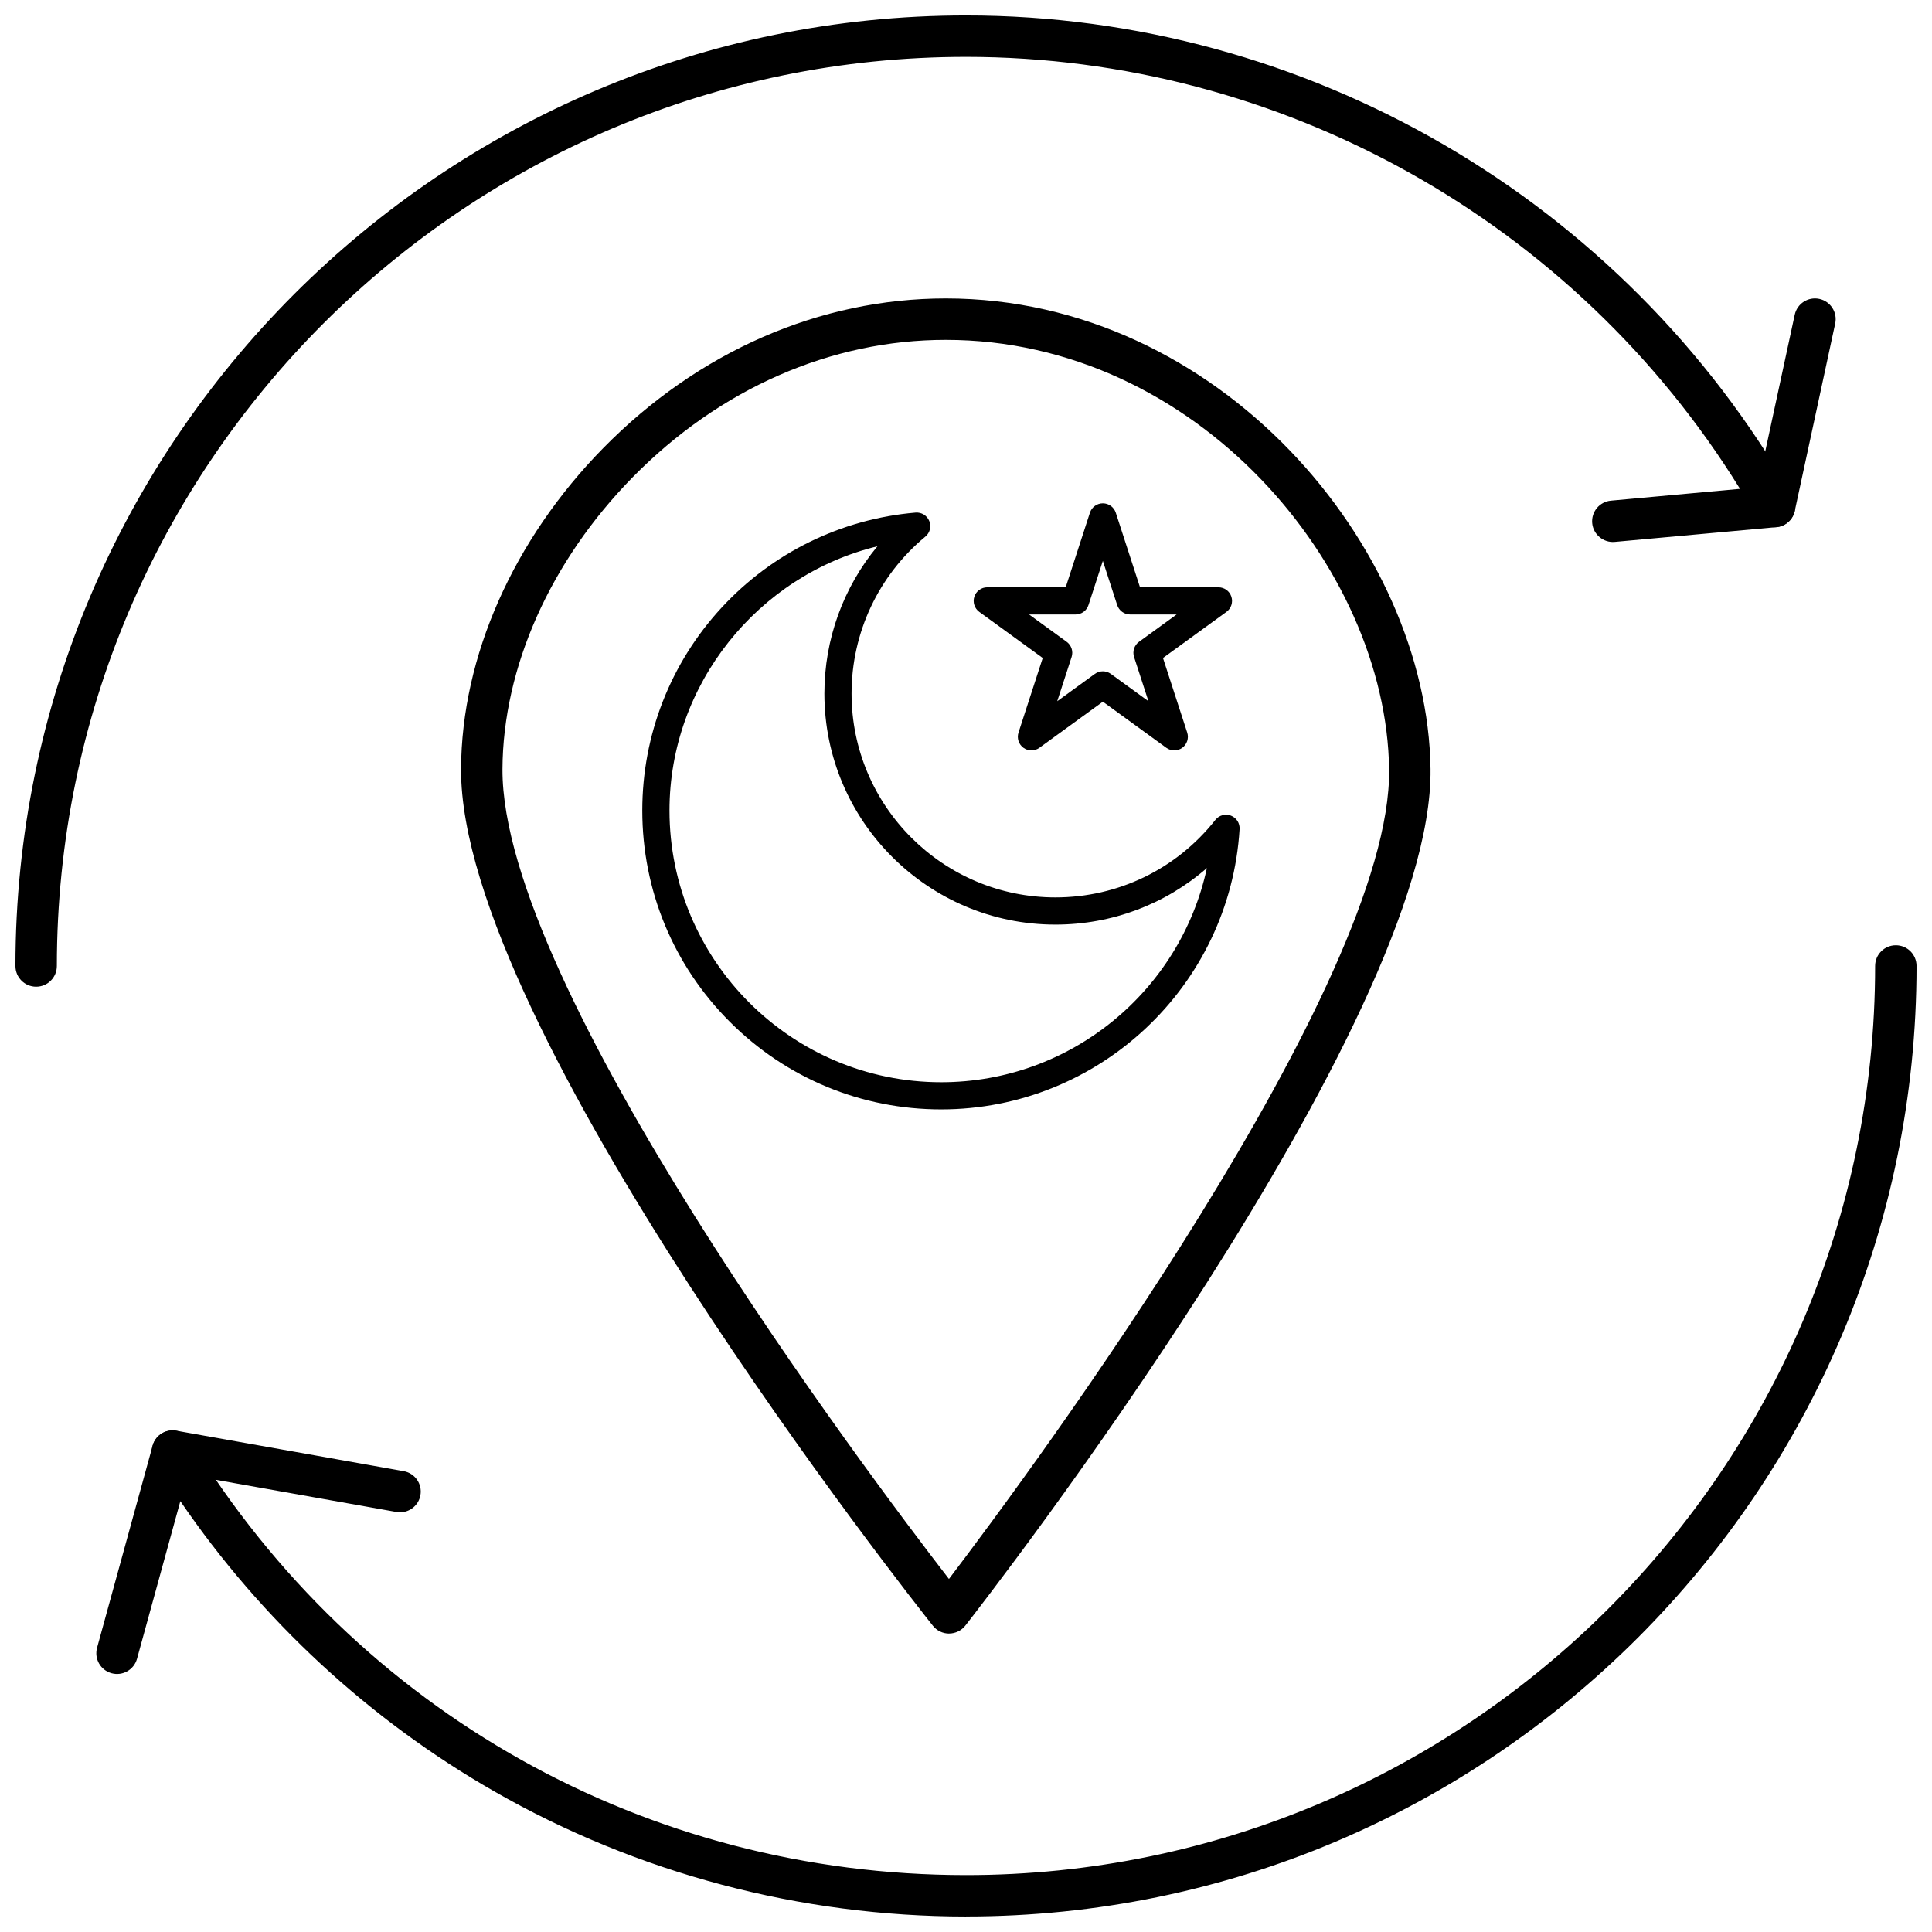
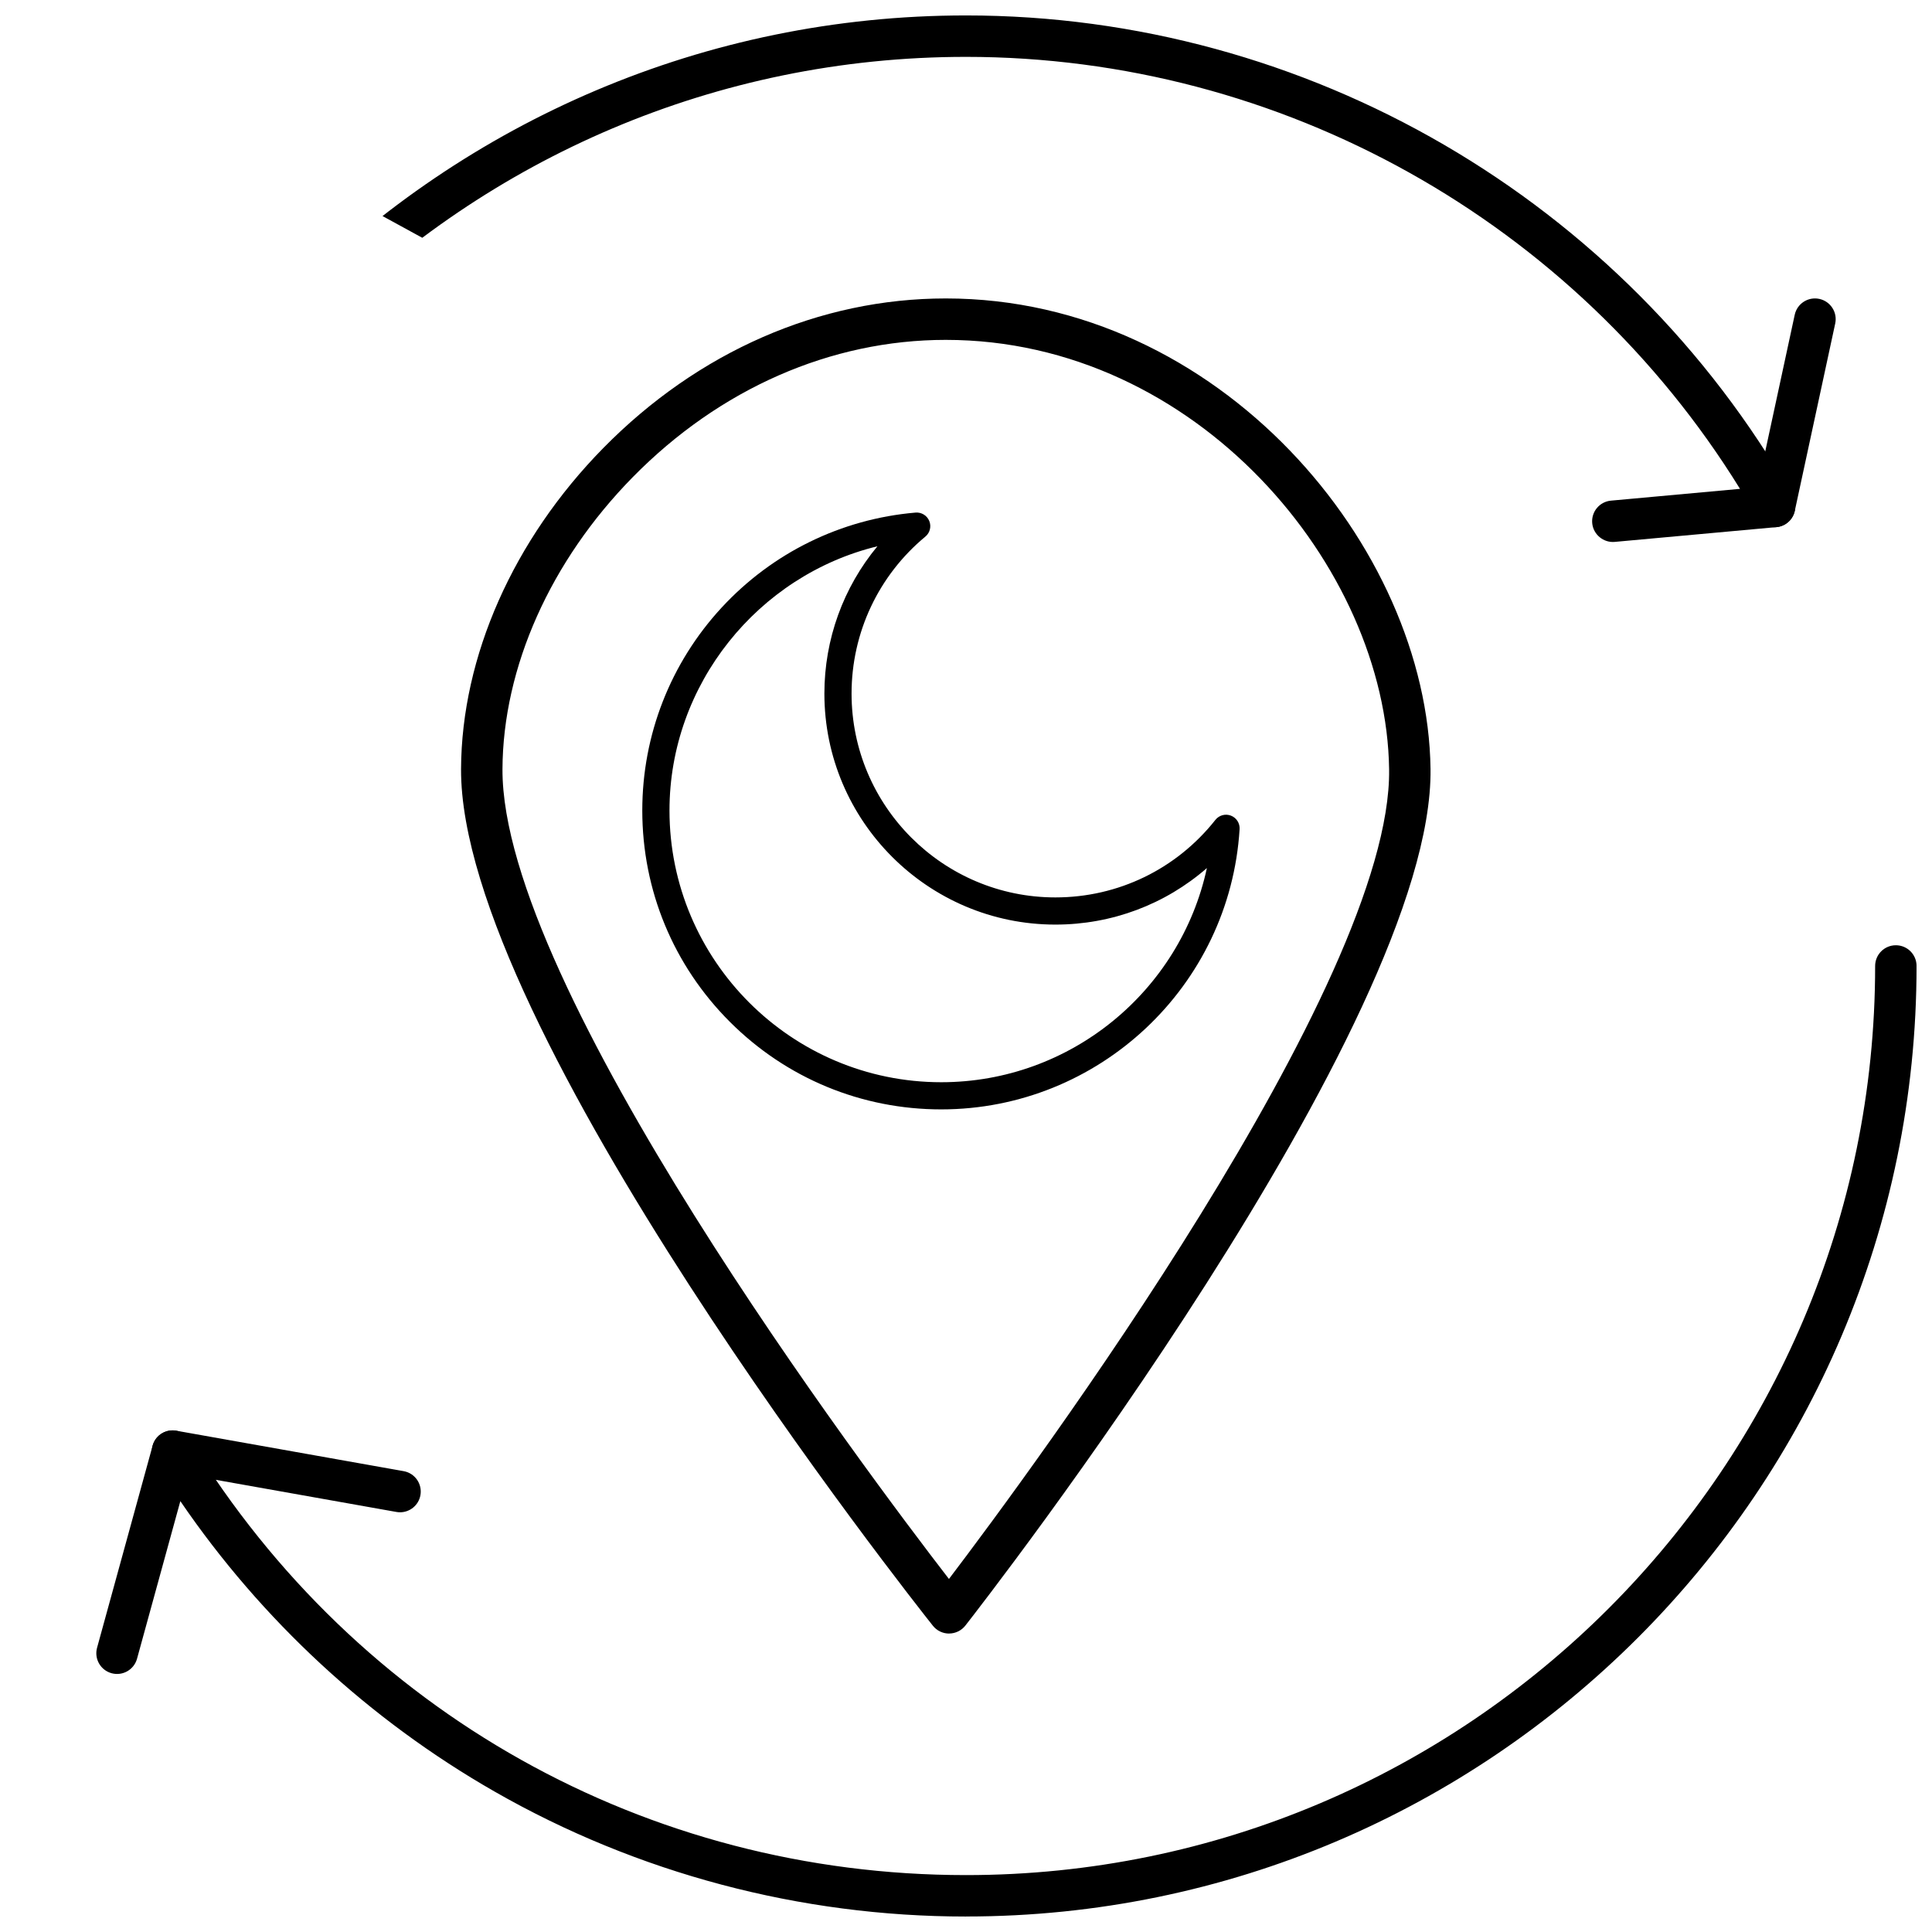
<svg xmlns="http://www.w3.org/2000/svg" width="800px" height="800px" version="1.1" viewBox="144 144 512 512">
  <defs>
    <clipPath id="b">
      <path d="m169 394h482.9v257.9h-482.9z" />
    </clipPath>
    <clipPath id="a">
-       <path d="m148.09 148.09h471.91v257.91h-471.91z" />
+       <path d="m148.09 148.09h471.91v257.91z" />
    </clipPath>
  </defs>
  <path d="m395.52 576.91c-1.672 0-3.258-0.762-4.297-2.074-5.117-6.441-125.34-158.56-125.04-227.03 0.129-29.82 13.867-60.824 37.684-85.059 25.133-25.574 57.371-39.656 90.777-39.656 72.578 0 127.68 65.816 128.46 124.66 0.891 67.488-118.2 220.56-123.27 227.04-1.035 1.324-2.621 2.102-4.305 2.109h-0.02zm-0.875-342.84c-30.438 0-59.895 12.918-82.949 36.371-21.832 22.211-34.418 50.426-34.535 77.41-0.254 57.629 96.488 186.29 118.32 214.59 21.625-28.461 117.4-157.79 116.65-214.54-0.711-53.73-51.109-113.83-117.48-113.83z" />
  <g clip-path="url(#b)">
    <path d="m400 651.9c-43.895 0-87.113-11.461-124.98-33.145-33.148-18.977-61.715-45.422-83.227-76.938l-11.48 41.766c-0.809 2.926-3.828 4.641-6.75 3.836s-4.641-3.824-3.84-6.746l14.727-53.574c0.578-2.109 2.359-3.672 4.523-3.977 2.156-0.309 4.309 0.703 5.449 2.566 44.207 72.156 121.06 115.23 205.58 115.23 132.84 0 240.93-108.08 240.93-240.93 0-3.031 2.457-5.488 5.488-5.488 3.031-0.004 5.488 2.453 5.488 5.488 0 138.9-113 251.9-251.9 251.9z" />
  </g>
  <g clip-path="url(#a)">
    <path d="m153.58 405.49c-3.031 0-5.488-2.461-5.488-5.488 0-138.9 113-251.91 251.91-251.91 90.352 0 174.29 48.824 219.04 127.42 0.922 1.621 0.961 3.602 0.098 5.258-0.863 1.652-2.508 2.758-4.367 2.926l-42.855 3.914c-2.965 0.27-5.688-1.949-5.965-4.969s1.949-5.691 4.969-5.965l34.195-3.125c-43.762-70.828-121.57-114.48-205.12-114.48-132.85 0-240.93 108.08-240.93 240.93 0 3.027-2.457 5.488-5.492 5.488z" />
  </g>
  <path d="m250.02 544.77c-0.32 0-0.641-0.027-0.969-0.086l-60.27-10.723c-2.984-0.531-4.977-3.383-4.445-6.367s3.394-4.977 6.367-4.445l60.27 10.723c2.984 0.531 4.977 3.383 4.445 6.367-0.473 2.66-2.789 4.531-5.398 4.531z" />
  <path d="m614.28 283.72c-0.383 0-0.773-0.039-1.164-0.125-2.961-0.641-4.848-3.559-4.207-6.523l10.711-49.652c0.641-2.965 3.555-4.848 6.523-4.207 2.965 0.641 4.848 3.562 4.207 6.523l-10.711 49.652c-0.559 2.574-2.832 4.332-5.359 4.332z" />
  <path d="m393.44 438c-21.156 0-41.055-8.242-56.02-23.203-14.965-14.965-23.207-34.859-23.207-56.02 0-19.977 7.461-39.051 20.992-53.719 13.461-14.582 31.723-23.535 51.422-25.215 1.574-0.133 3.043 0.766 3.641 2.223 0.594 1.457 0.18 3.133-1.035 4.137-12.43 10.309-19.559 25.473-19.559 41.602 0 29.785 24.23 54.02 54.02 54.02 16.621 0 32.074-7.488 42.398-20.547 0.977-1.234 2.641-1.695 4.109-1.129 1.469 0.562 2.406 2.016 2.305 3.586-2.57 41.641-37.301 74.266-79.066 74.266zm-16.914-149.23c-31.641 7.699-55.105 36.594-55.105 70.008 0 39.711 32.305 72.023 72.02 72.023 34.293 0 63.363-24.188 70.398-56.758-11.043 9.625-25.176 14.984-40.145 14.984-33.758 0-61.223-27.461-61.223-61.219 0-14.418 5.023-28.148 14.055-39.039z" />
-   <path d="m455.2 342.86c-0.738 0-1.484-0.23-2.117-0.688l-16.812-12.219-16.82 12.219c-1.262 0.918-2.969 0.918-4.231 0-1.262-0.918-1.789-2.543-1.309-4.027l6.422-19.77-16.816-12.219c-1.262-0.918-1.789-2.543-1.309-4.027 0.484-1.484 1.863-2.488 3.426-2.488h20.785l6.422-19.77c0.484-1.484 1.867-2.488 3.426-2.488 1.559 0 2.941 1.004 3.426 2.488l6.422 19.77h20.789c1.562 0 2.941 1.004 3.422 2.488 0.484 1.484-0.043 3.109-1.309 4.027l-16.816 12.219 6.422 19.77c0.48 1.484-0.047 3.109-1.309 4.027-0.625 0.457-1.371 0.688-2.113 0.688zm-18.934-20.961c0.742 0 1.484 0.227 2.117 0.688l9.965 7.238-3.809-11.715c-0.48-1.484 0.047-3.109 1.309-4.027l9.969-7.242h-12.316c-1.562 0-2.945-1.004-3.43-2.488l-3.805-11.715-3.809 11.715c-0.477 1.484-1.863 2.488-3.422 2.488h-12.32l9.965 7.242c1.262 0.918 1.793 2.543 1.309 4.027l-3.809 11.715 9.969-7.238c0.633-0.457 1.375-0.688 2.117-0.688z" />
</svg>